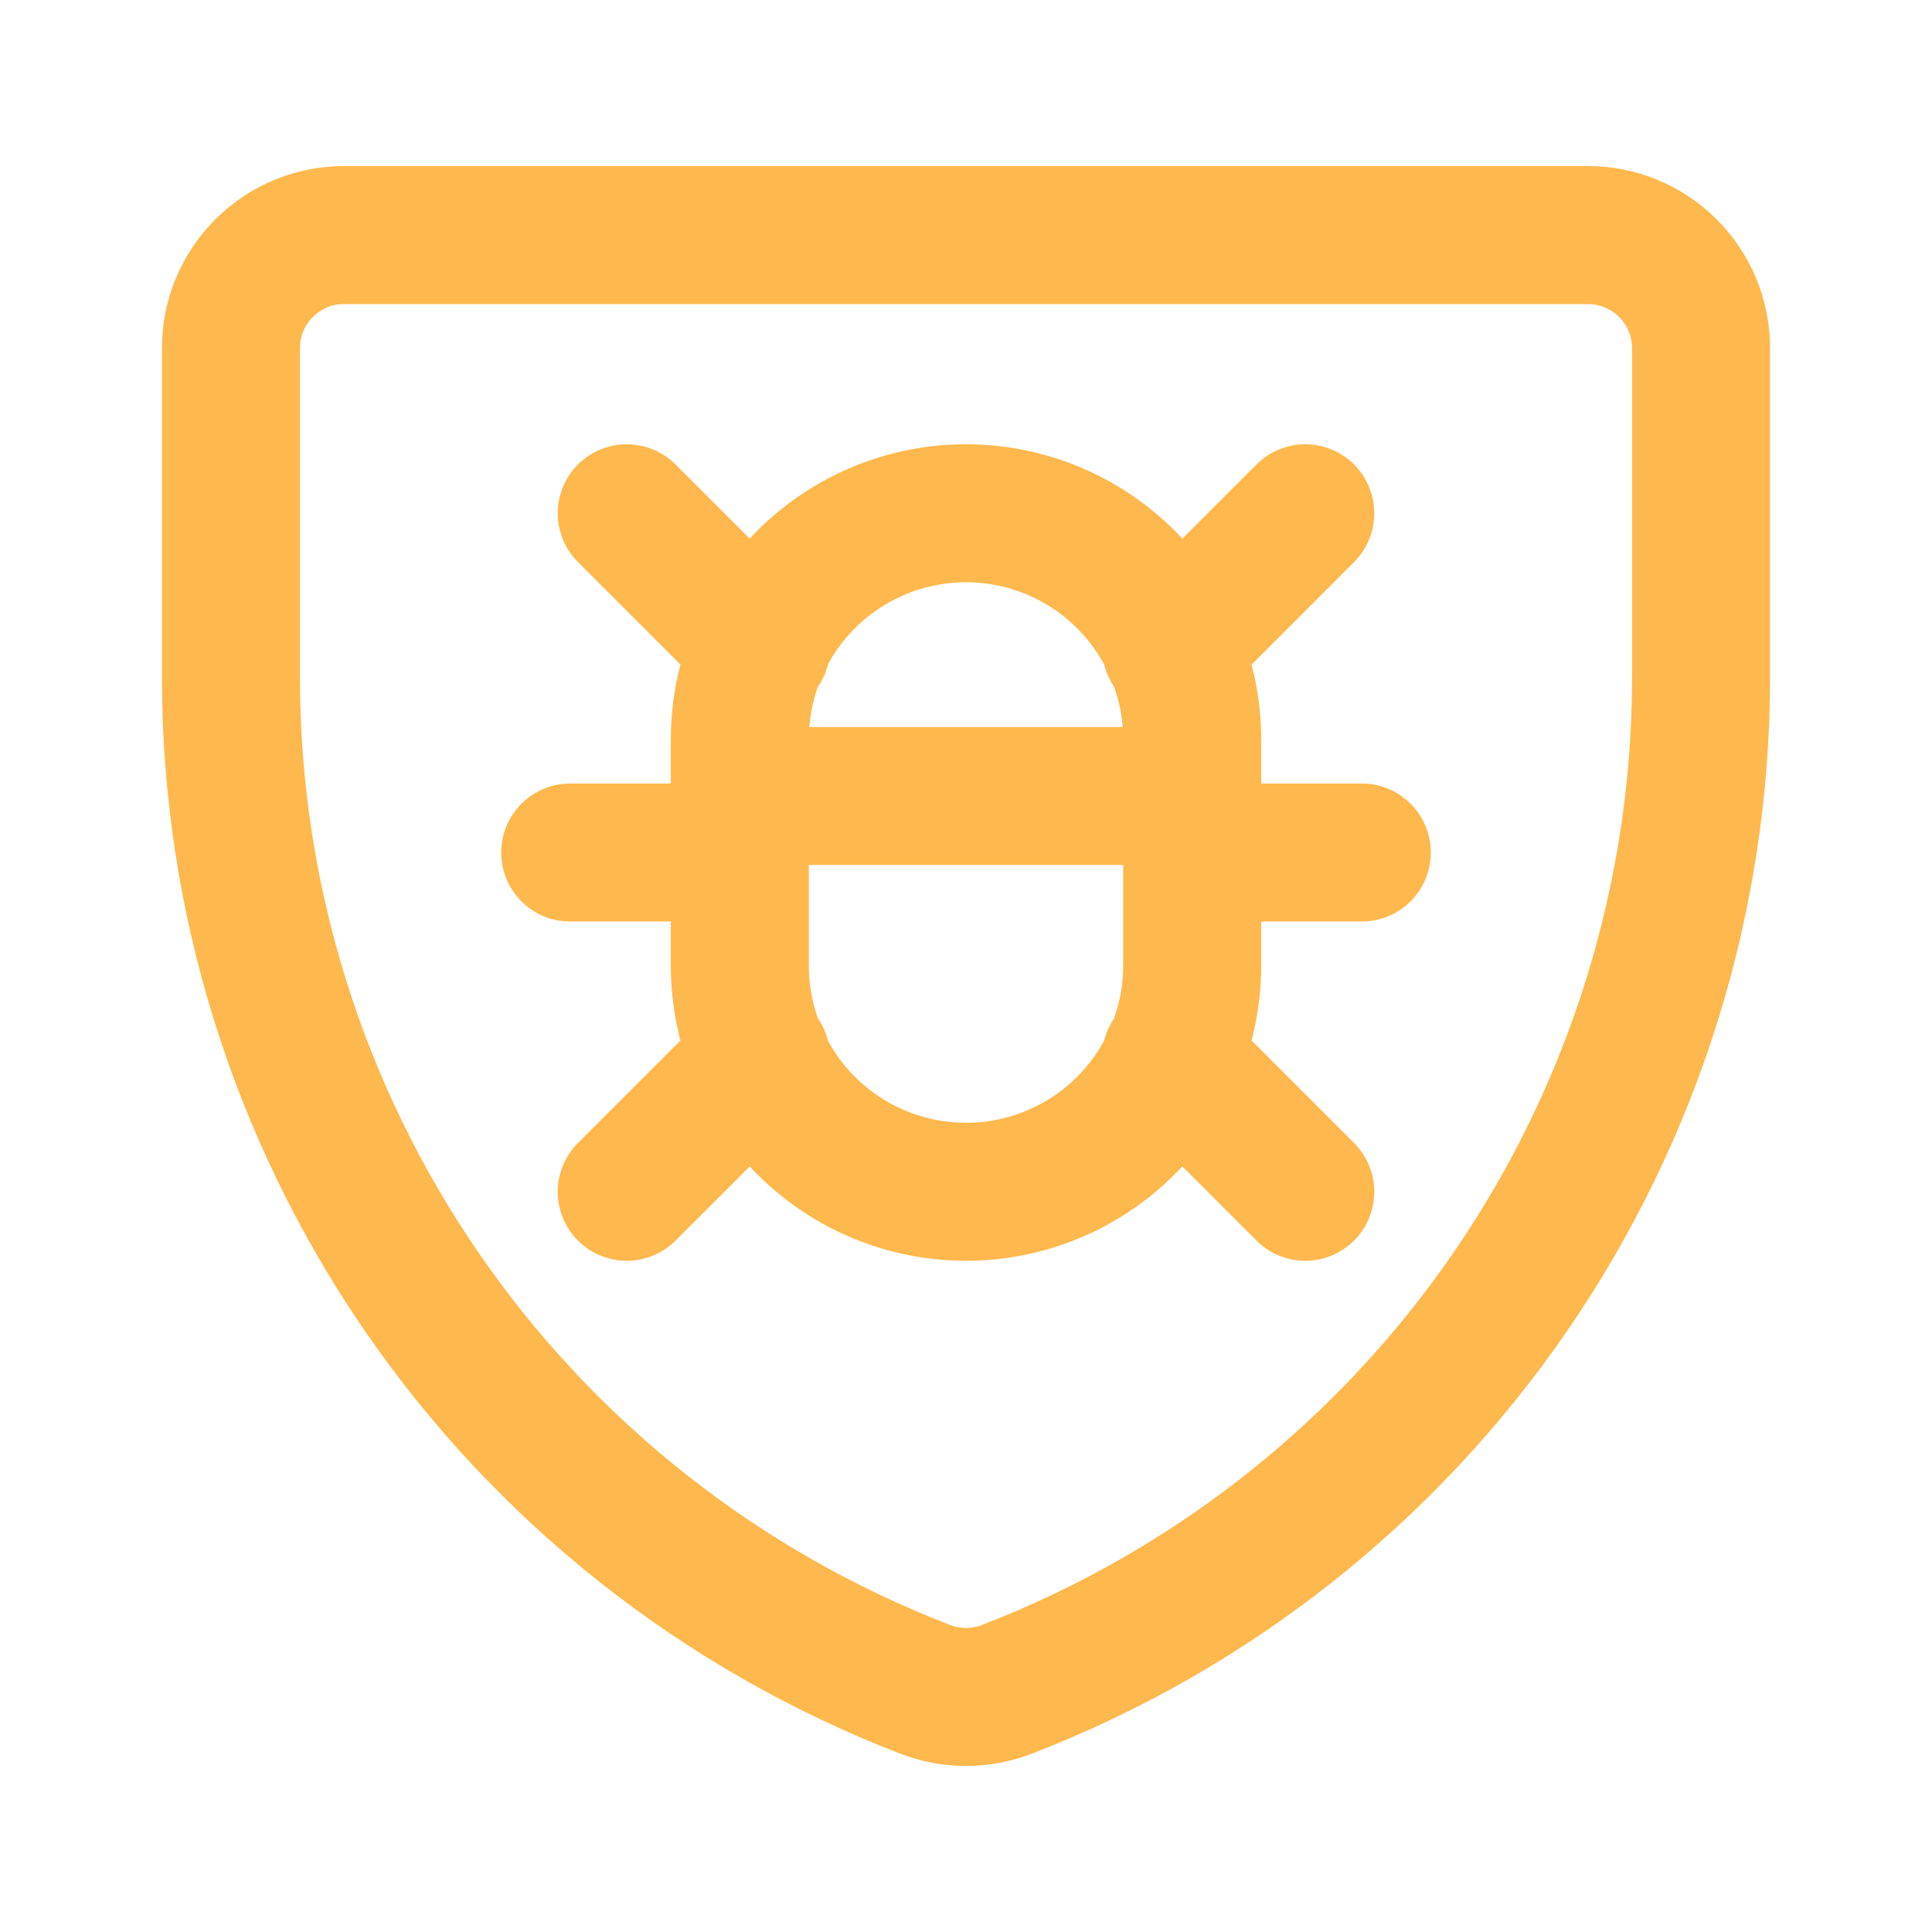
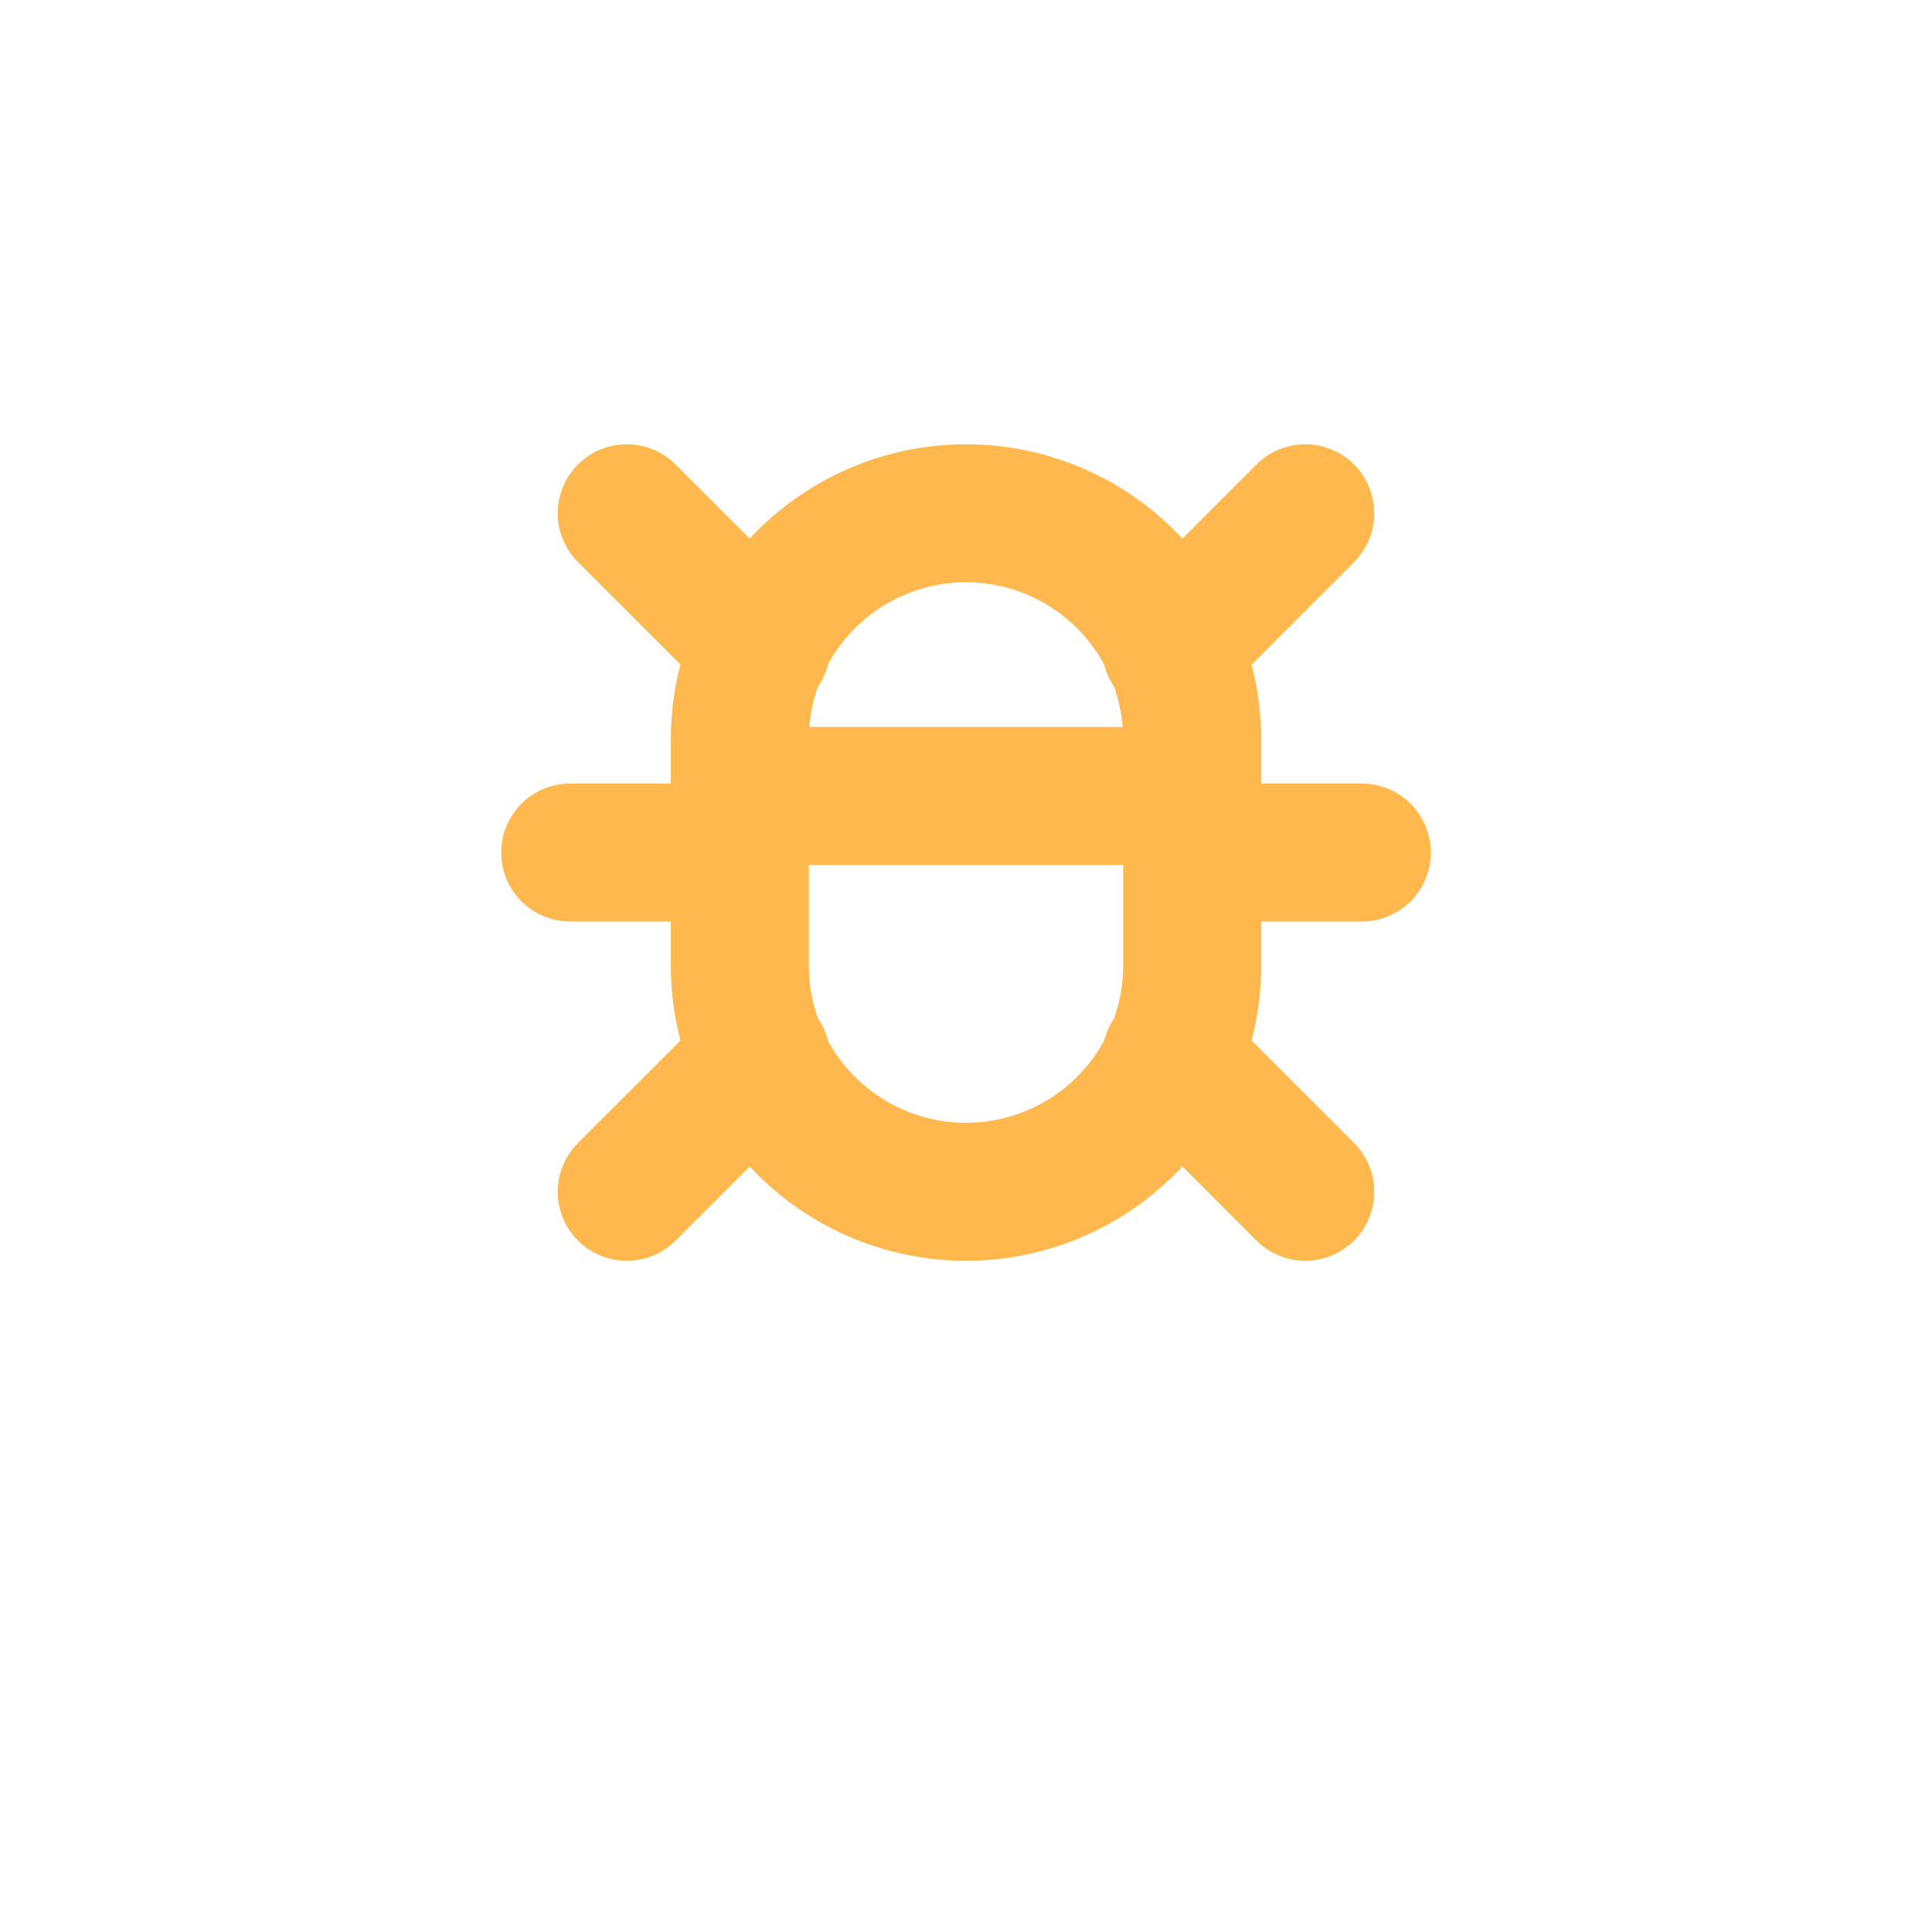
<svg xmlns="http://www.w3.org/2000/svg" width="60" height="60" viewBox="0 0 60 60" fill="none">
-   <path d="M31.264 52.465C30.451 52.779 29.549 52.779 28.736 52.465C22.392 50.019 16.938 45.711 13.089 40.107C9.24 34.503 7.178 27.865 7.172 21.067V10.812C7.172 9.881 7.542 8.987 8.201 8.329C8.859 7.67 9.752 7.3 10.684 7.3H49.316C50.248 7.3 51.141 7.67 51.799 8.329C52.458 8.987 52.828 9.881 52.828 10.812V21.067C52.822 27.865 50.76 34.503 46.911 40.107C43.062 45.711 37.608 50.019 31.264 52.465Z" stroke="#FFB84D" stroke-width="4.286" stroke-linecap="round" stroke-linejoin="round" />
  <path d="M17.708 26.476H22.976M37.024 26.476H42.292M22.976 24.72H37.024M36.367 20.112L40.536 15.94M36.367 32.843L40.536 37.012M23.636 32.843L19.464 37.012M23.636 20.112L19.464 15.94M37.024 29.988V22.964C37.024 21.101 36.284 19.314 34.967 17.997C33.65 16.68 31.863 15.94 30 15.94C28.137 15.94 26.351 16.68 25.033 17.997C23.716 19.314 22.976 21.101 22.976 22.964V29.988C22.976 31.851 23.716 33.637 25.033 34.954C26.351 36.272 28.137 37.012 30 37.012C31.863 37.012 33.65 36.272 34.967 34.954C36.284 33.637 37.024 31.851 37.024 29.988Z" stroke="#FFB84D" stroke-width="4.286" stroke-linecap="round" stroke-linejoin="round" />
</svg>